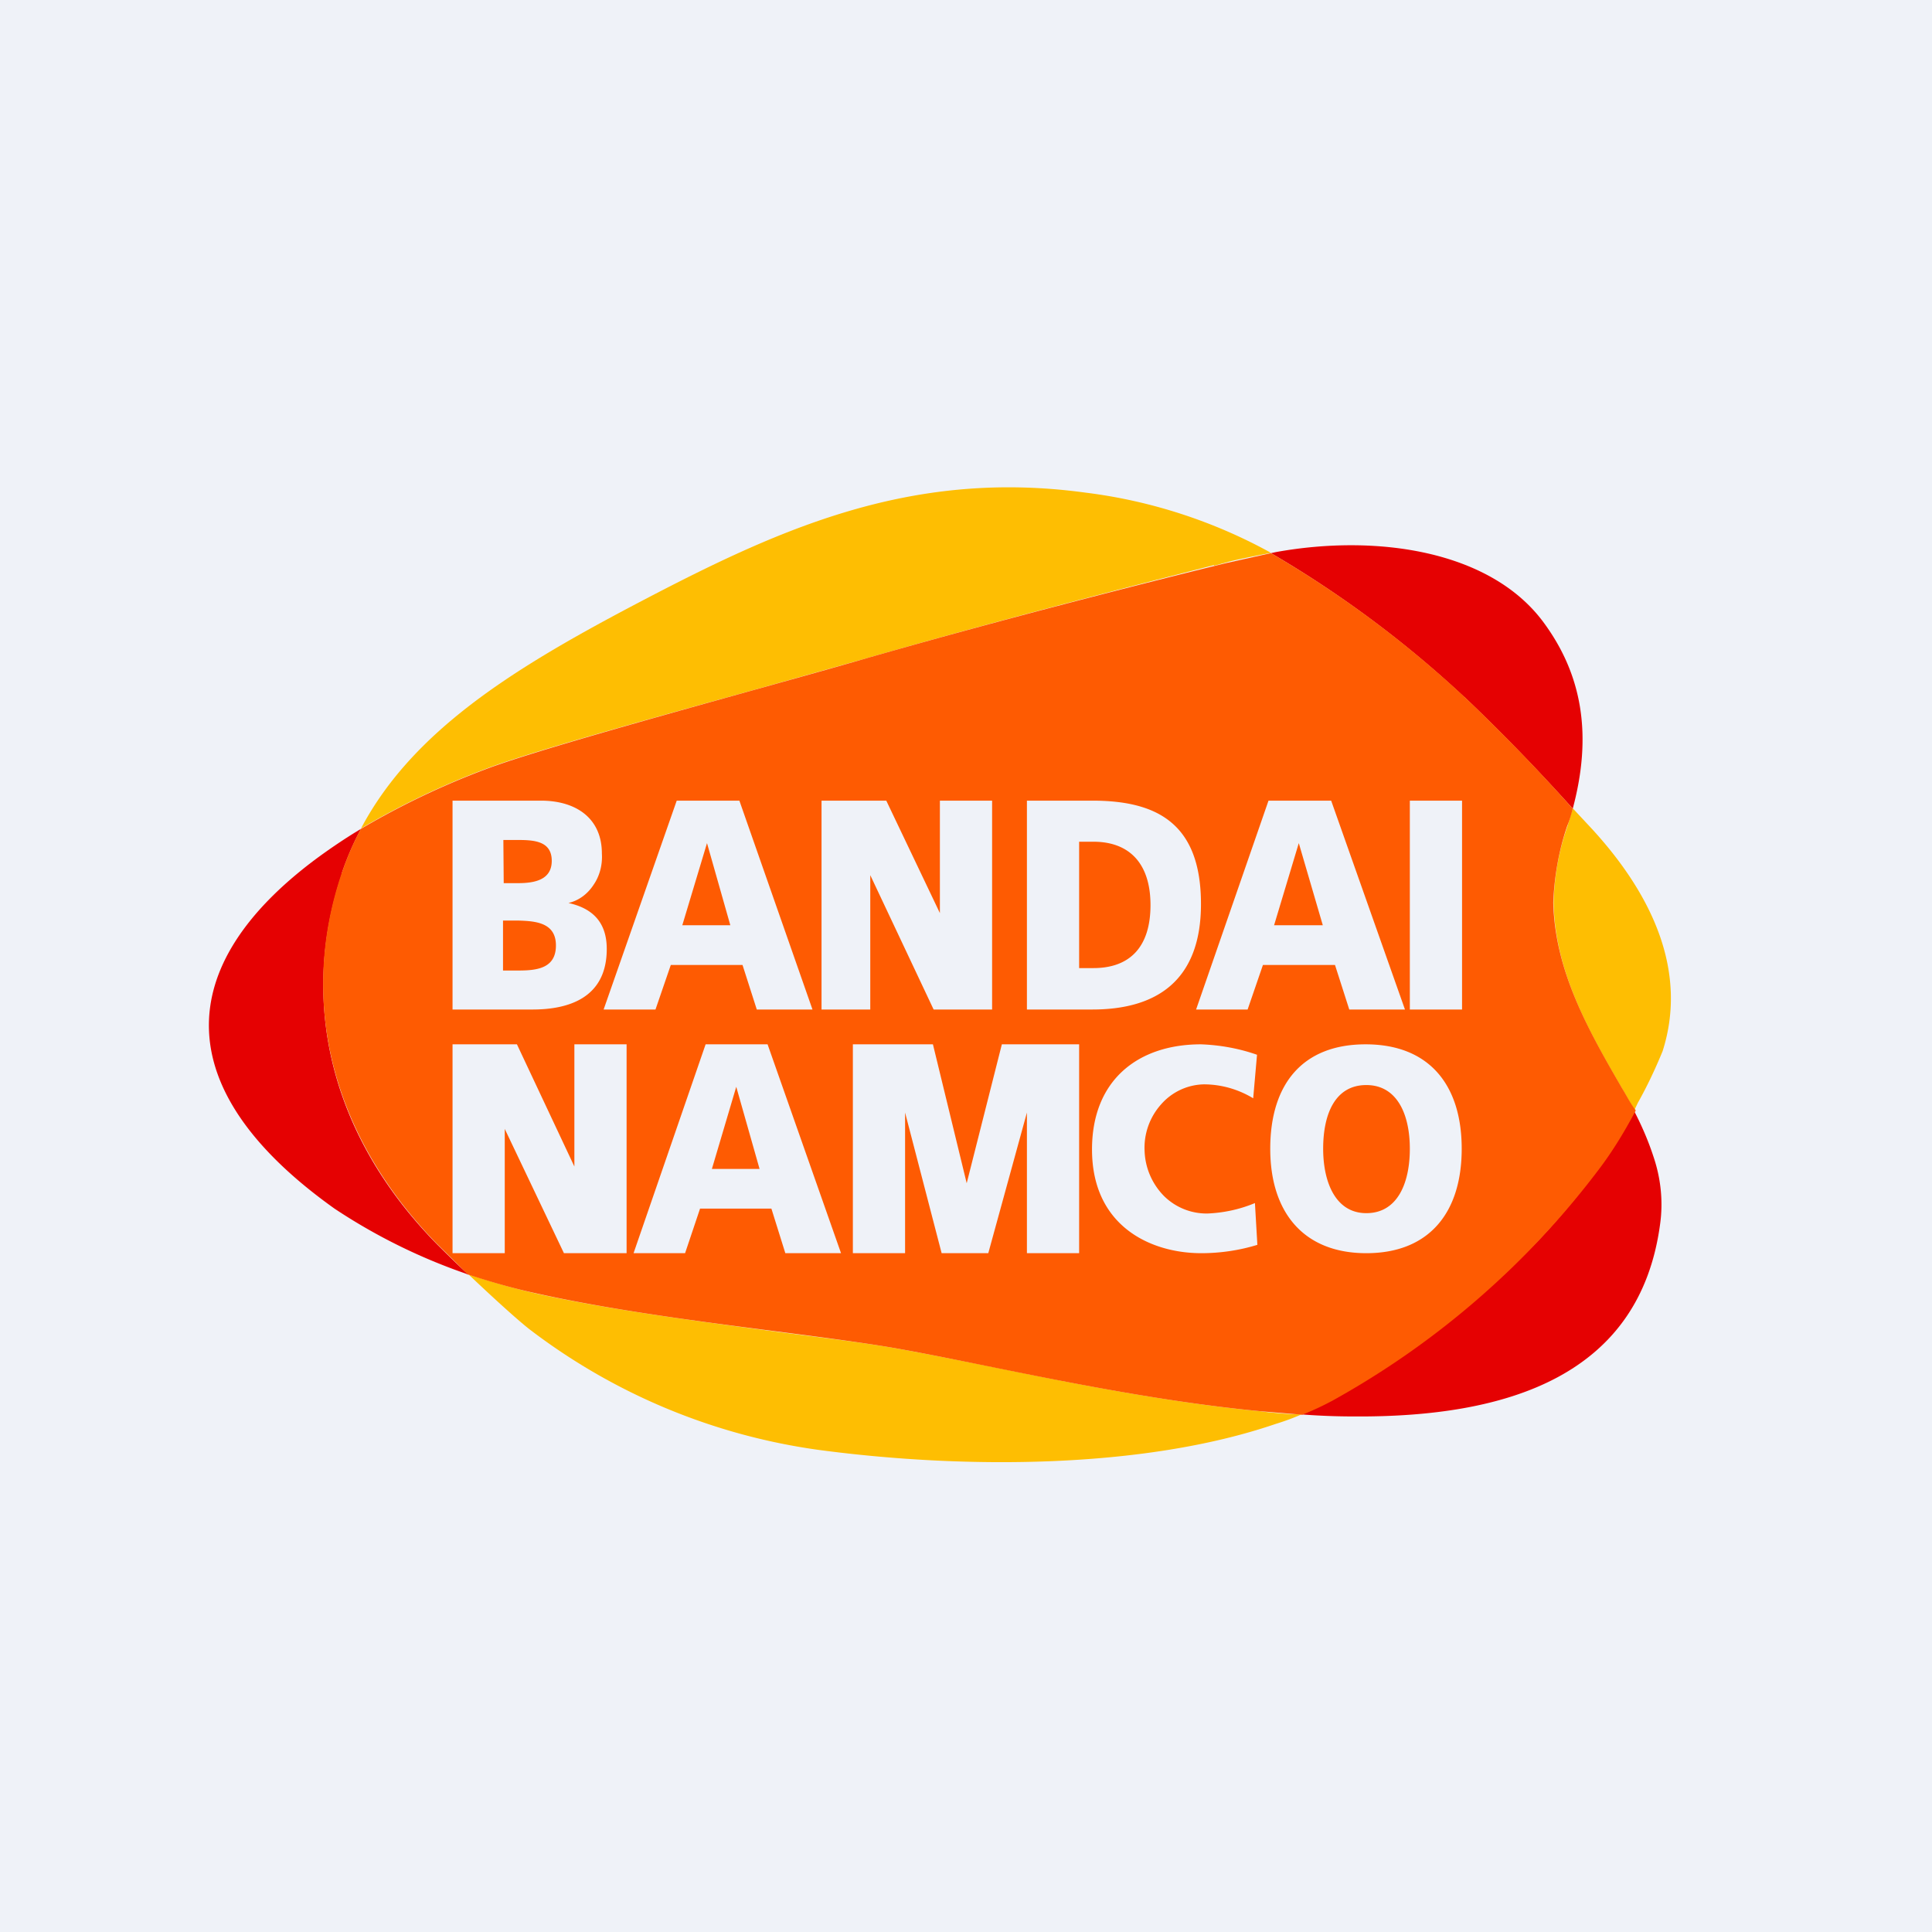
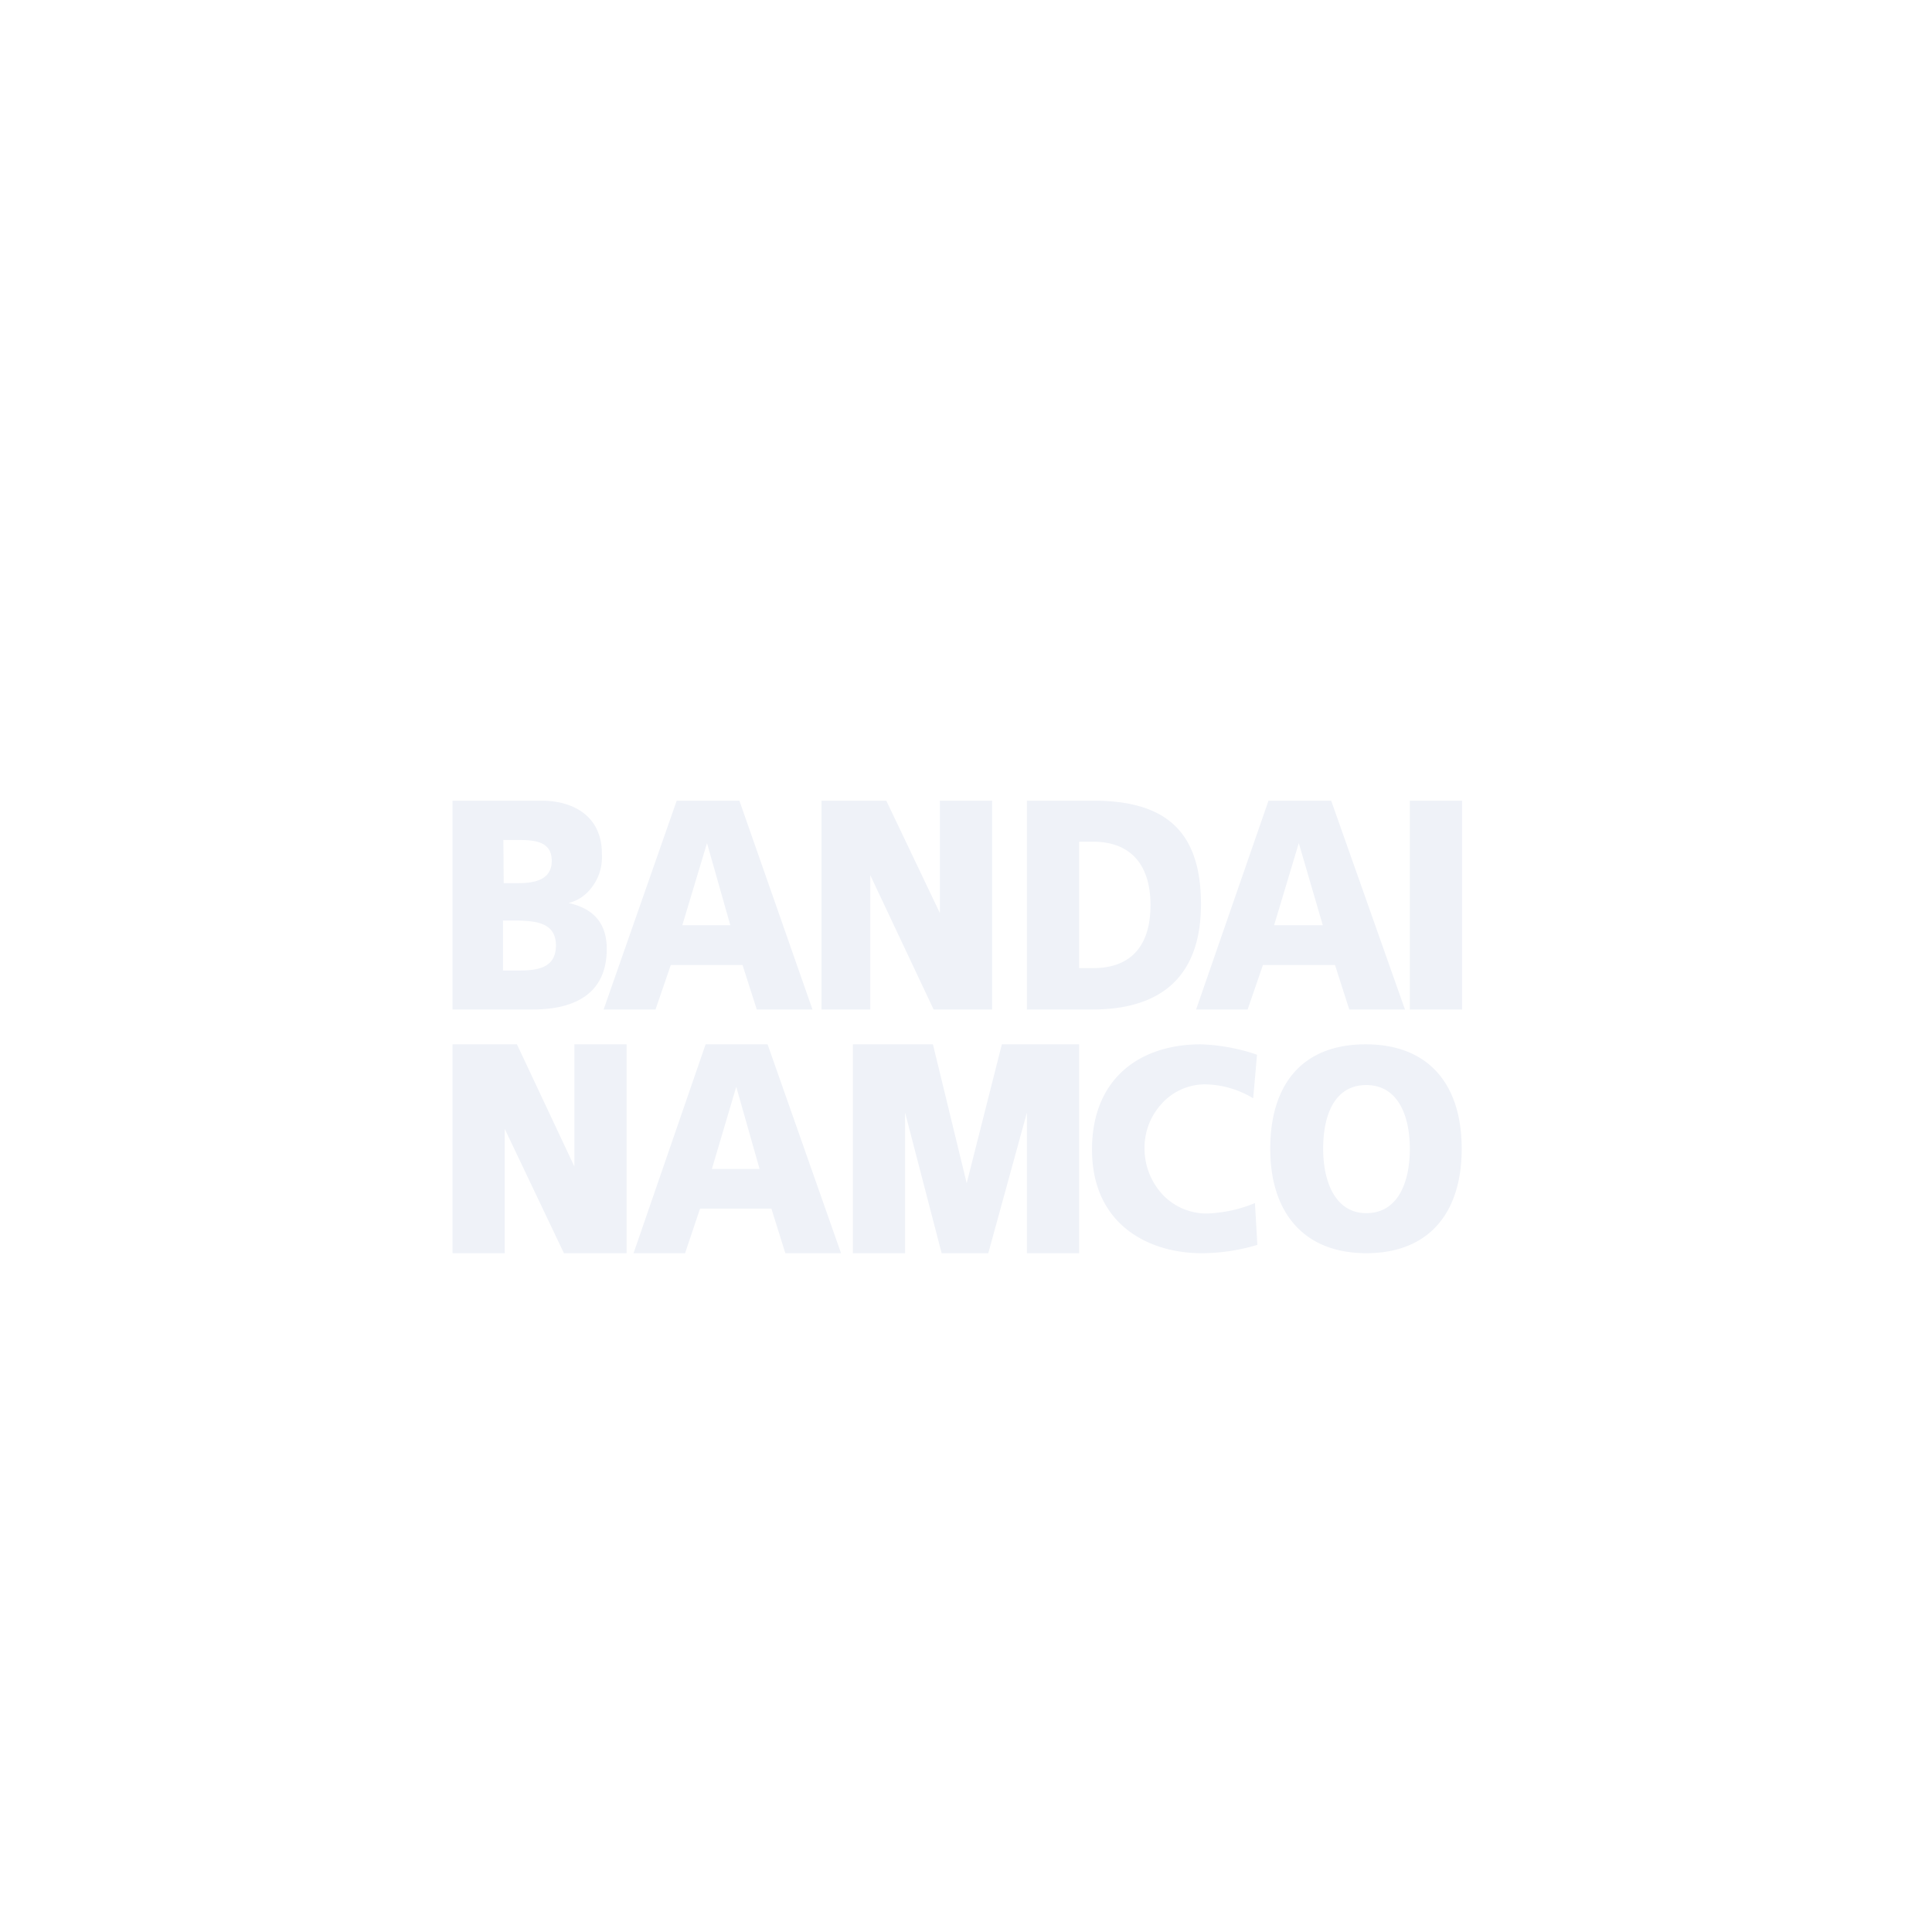
<svg xmlns="http://www.w3.org/2000/svg" viewBox="0 0 55.5 55.5">
-   <path d="M 0,0 H 55.5 V 55.5 H 0 Z" fill="rgb(239, 242, 248)" />
-   <path d="M 42.06,20.015 A 57.38,57.38 0 0,1 45.18,23.23 C 45.74,21.14 45.47,19.39 44.32,17.85 C 42.78,15.8 39.52,15.34 36.65,15.86 L 36.51,15.89 A 31.1,31.1 0 0,1 42.07,20.03 Z M 38.23,40.23 C 37.95,40.39 37.66,40.53 37.37,40.63 C 37.87,40.67 38.39,40.69 38.89,40.69 C 43.33,40.72 47.11,39.51 47.69,35.16 C 47.78,34.51 47.71,33.85 47.5,33.23 C 47.35,32.77 47.16,32.33 46.93,31.89 C 46.63,32.45 46.31,32.99 45.94,33.5 C 44.06,36.21 41.12,38.6 38.24,40.24 Z M 9.83,25.08 C 8.63,28.6 9.37,32.48 12.53,35.72 C 12.73,35.92 13.06,36.25 13.46,36.62 L 13.36,36.58 A 16.65,16.65 0 0,1 9.61,34.72 C 4.81,31.3 4.97,27.74 9.07,24.68 C 9.49,24.37 9.92,24.08 10.37,23.81 C 10.15,24.22 9.97,24.64 9.82,25.08 Z" fill="rgb(229, 1, 2)" />
-   <path d="M 34.87,16.235 C 33.61,16.56 29.27,17.65 24.89,18.91 L 21.69,19.81 C 18.77,20.62 15.19,21.61 13.92,22.1 A 22.73,22.73 0 0,0 10.37,23.8 C 11.84,21.02 14.7,19.24 18.08,17.45 C 22.18,15.29 26.02,13.45 31.17,14.15 C 33.04,14.38 34.86,14.97 36.51,15.88 C 36.16,15.95 35.49,16.08 35.25,16.15 L 34.88,16.25 Z M 47.76,30.2 C 48.48,27.95 47.51,25.75 45.73,23.81 L 45.18,23.22 L 45.03,23.73 C 44.78,24.43 44.65,25.18 44.63,25.93 C 44.67,27.89 45.61,29.58 46.62,31.31 L 46.95,31.89 L 47.05,31.68 C 47.32,31.2 47.55,30.71 47.76,30.2 Z M 22.34,38.26 C 20.11,37.96 17.59,37.64 15.41,37.16 C 14.75,37.01 14.1,36.82 13.46,36.61 C 14.07,37.19 14.8,37.86 15.19,38.17 A 17.65,17.65 0 0,0 23.51,41.65 C 27.7,42.21 32.85,42.2 36.63,40.91 C 36.89,40.83 37.14,40.74 37.39,40.63 C 37.07,40.63 36.76,40.6 36.44,40.57 L 36.2,40.54 C 33.5,40.28 30.72,39.72 28.42,39.25 C 27.31,39.03 26.32,38.83 25.49,38.69 C 24.57,38.54 23.49,38.41 22.34,38.26 Z" fill="rgb(254, 190, 2)" />
-   <path d="M 46.61,31.285 C 45.62,29.58 44.67,27.9 44.62,25.93 C 44.65,25.18 44.78,24.43 45.02,23.73 C 45.09,23.56 45.14,23.39 45.18,23.23 A 53.02,53.02 0 0,0 42.08,20.03 A 31.1,31.1 0 0,0 36.51,15.89 L 35.25,16.17 C 35.08,16.21 29.98,17.45 24.89,18.91 C 22.4,19.64 15.74,21.41 13.92,22.11 A 22.73,22.73 0 0,0 10.37,23.81 C 10.15,24.21 9.97,24.63 9.82,25.07 C 8.62,28.59 9.39,32.47 12.53,35.71 L 13.44,36.61 C 14.08,36.82 14.74,37.01 15.39,37.15 C 18.71,37.89 22.78,38.25 25.49,38.69 C 28.05,39.12 32.22,40.16 36.21,40.54 L 37.41,40.64 C 37.71,40.52 37.99,40.39 38.27,40.24 A 24.38,24.38 0 0,0 46,33.5 C 46.37,33 46.7,32.45 46.99,31.9 C 46.84,31.7 46.74,31.5 46.62,31.3 Z" fill="rgb(254, 91, 2)" />
  <path d="M 14.45,26.445 H 14.9 C 15.4,26.46 15.97,26.51 15.97,27.16 C 15.97,27.82 15.42,27.88 14.89,27.88 H 14.45 V 26.46 Z M 13,29 H 15.3 C 16.28,29 17.43,28.7 17.43,27.26 C 17.43,26.53 17.06,26.1 16.33,25.94 C 16.63,25.87 16.88,25.68 17.05,25.42 C 17.23,25.16 17.31,24.84 17.29,24.52 C 17.29,23.49 16.53,23 15.54,23 H 13 V 29 Z M 14.46,24.13 H 14.9 C 15.38,24.13 15.85,24.18 15.85,24.73 C 15.85,25.28 15.35,25.37 14.88,25.37 H 14.47 L 14.46,24.13 Z M 20.98,26.58 H 19.6 L 20.31,24.22 L 20.98,26.58 Z M 17.35,29 H 18.83 L 19.27,27.72 H 21.33 L 21.74,29 H 23.34 L 21.24,23 H 19.44 L 17.34,29 Z M 25.46,23 H 23.6 V 29 H 25 V 25.14 L 26.82,29 H 28.5 V 23 H 27 V 26.23 L 25.46,23 Z M 31,24.18 H 31.41 C 32.44,24.18 33.05,24.8 33.05,26 C 33.05,27.2 32.46,27.81 31.41,27.81 H 31 V 24.18 Z M 29.5,29 H 31.38 C 33.18,29 34.5,28.21 34.5,25.97 C 34.5,23.65 33.23,23 31.38,23 H 29.5 V 29 Z M 36.6,26.58 H 38 L 37.31,24.22 L 36.6,26.58 Z M 35.84,29 H 34.36 L 36.44,23 H 38.24 L 40.36,29 H 38.76 L 38.35,27.72 H 36.28 L 35.84,29 Z M 40.5,23 H 42 V 29 H 40.5 V 23 Z M 14.85,30 H 13 V 36 H 14.5 V 32.43 L 16.2,36 H 18 V 30 H 16.5 V 33.51 L 14.85,30 Z M 21.82,33.58 H 20.45 L 21.15,31.22 L 21.82,33.58 Z M 18.2,36 H 19.68 L 20.11,34.72 H 22.16 L 22.56,36 H 24.16 L 22.05,30 H 20.27 L 18.2,36 Z M 26.8,30 H 24.5 V 36 H 26 V 31.96 L 27.05,36 H 28.39 L 29.5,31.96 V 36 H 31 V 30 H 28.78 L 27.77,33.99 L 26.8,30 Z M 36.12,35.76 C 35.6,35.92 35.05,36 34.51,36 C 33.05,36 31.37,35.22 31.37,33.02 C 31.37,31.02 32.7,30 34.5,30 C 35.05,30.02 35.6,30.12 36.11,30.3 L 36,31.55 C 35.57,31.29 35.08,31.15 34.58,31.15 A 1.68,1.68 0 0,0 33.35,31.73 A 1.87,1.87 0 0,0 32.88,33.06 A 1.94,1.94 0 0,0 33.44,34.36 A 1.74,1.74 0 0,0 34.69,34.86 C 35.16,34.84 35.62,34.74 36.05,34.56 L 36.12,35.76 Z M 39.25,31.17 C 38.36,31.17 38.01,31.99 38.01,33 C 38.01,33.95 38.36,34.85 39.25,34.85 C 40.15,34.85 40.5,33.98 40.5,33 C 40.5,32.02 40.14,31.17 39.25,31.17 Z M 39.25,36 C 37.45,36 36.49,34.83 36.49,33 C 36.49,31.14 37.42,30 39.23,30 C 41.05,30 41.99,31.16 41.99,33 C 41.99,34.84 41.05,36 39.25,36 Z" fill="rgb(239, 242, 248)" />
</svg>